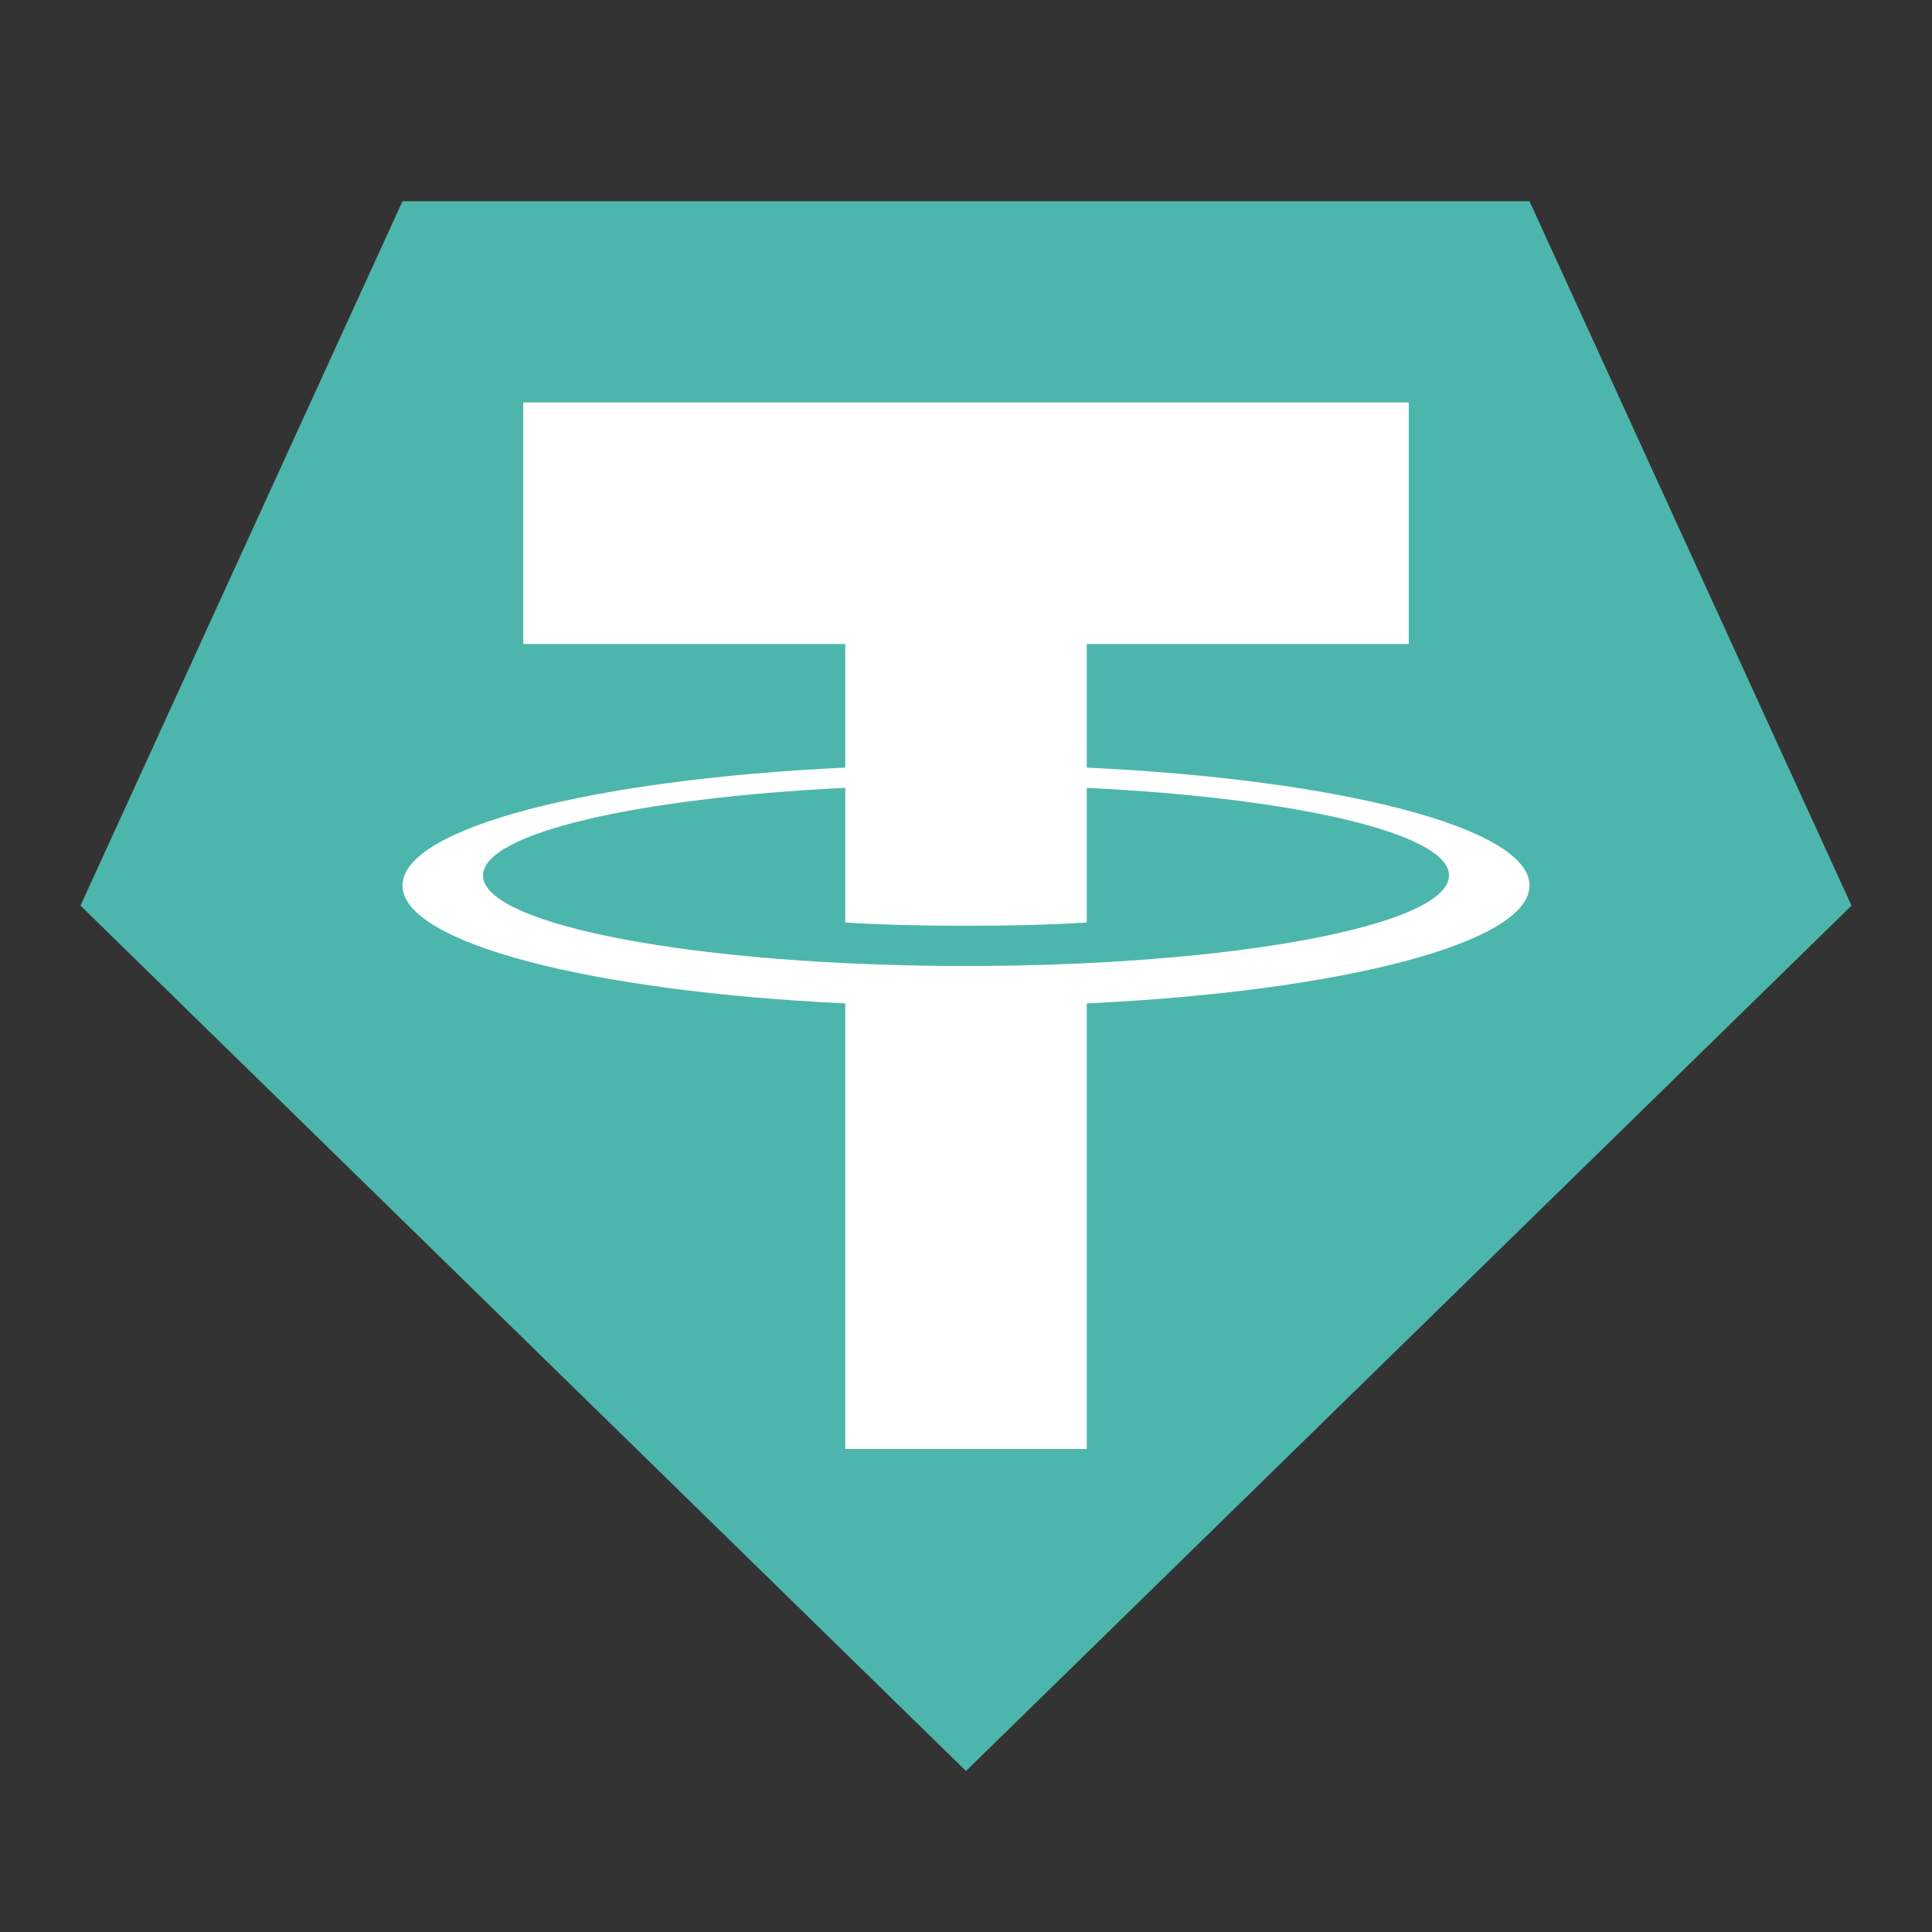
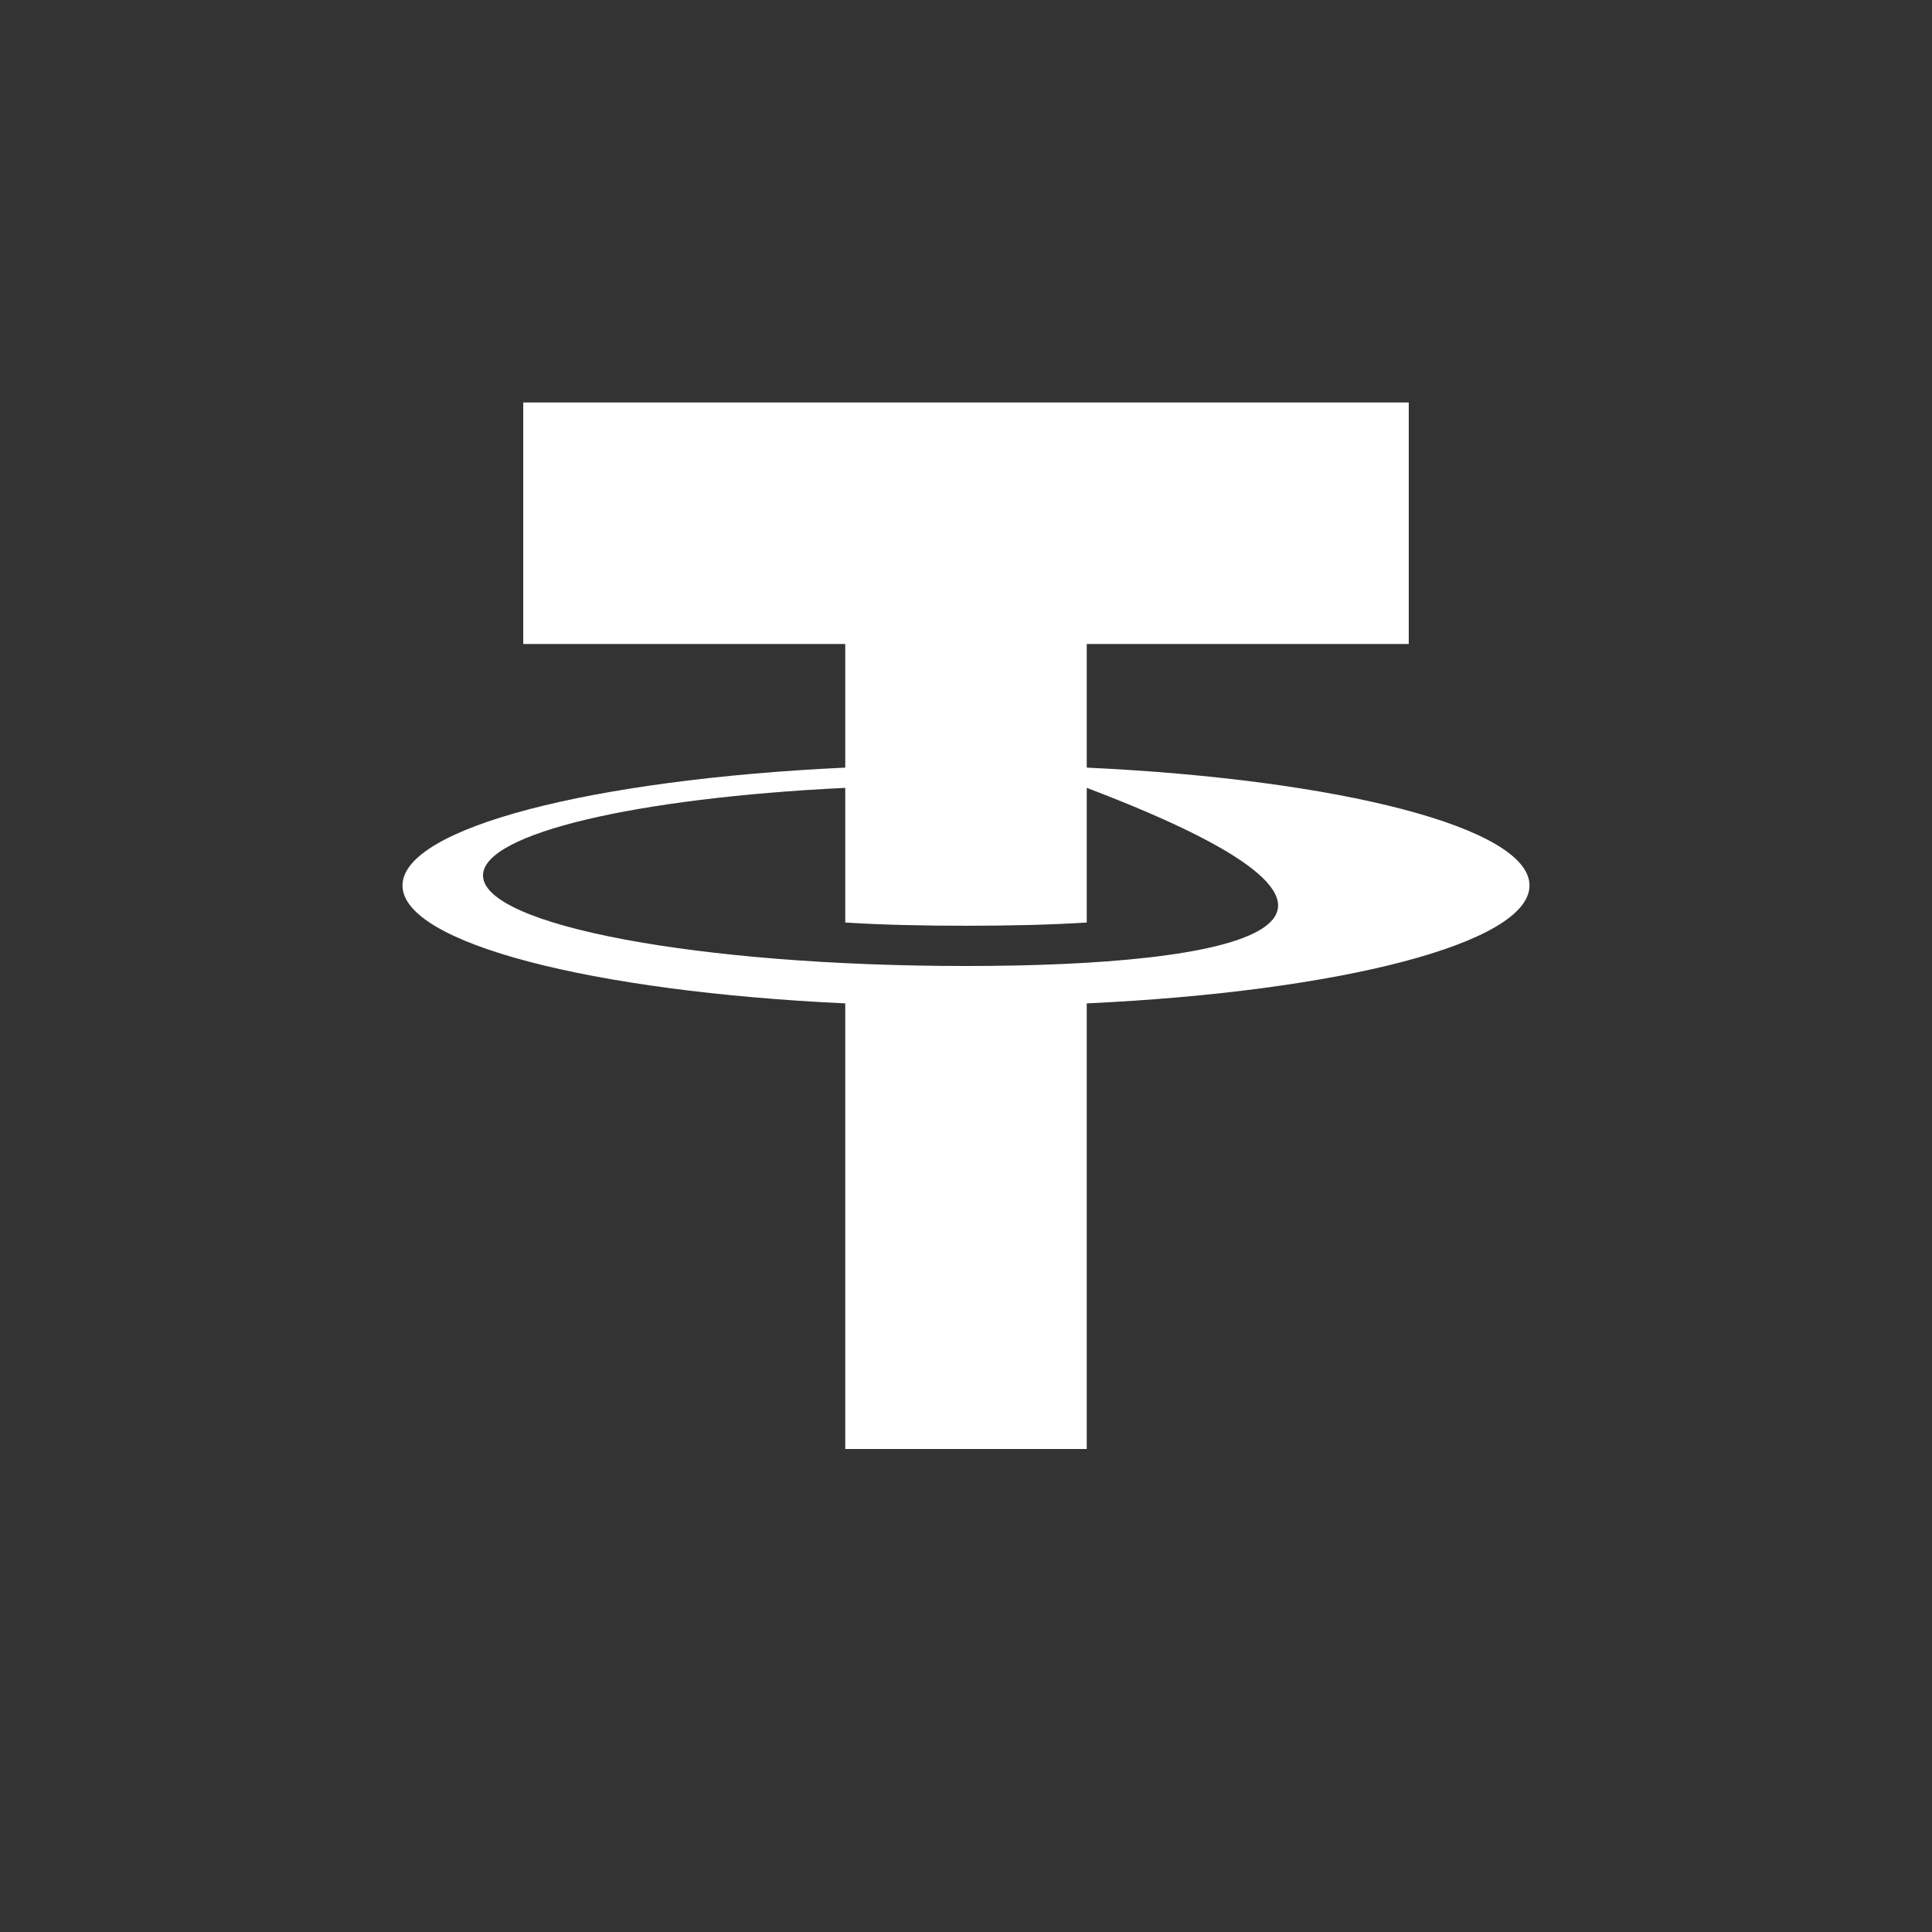
<svg xmlns="http://www.w3.org/2000/svg" viewBox="0 0 48 48" width="256px" height="256px">
  <rect x="0" y="0" width="48" height="48" fill="#333333" stroke="none" />
-   <polygon fill="#4db6ac" points="24,44 2,22.5 10,5 38,5 46,22.5" />
-   <path fill="#fff" d="M38,22c0-1.436-4.711-2.635-11-2.929V16h8v-6H13v6h8v3.071C14.711,19.365,10,20.564,10,22 s4.711,2.635,11,2.929V36h6V24.929C33.289,24.635,38,23.436,38,22z M24,24c-6.627,0-12-1.007-12-2.25c0-1.048,3.827-1.926,9-2.176 v3.346c0.96,0.06,1.96,0.08,3,0.08s2.04-0.02,3-0.08v-3.346c5.173,0.25,9,1.128,9,2.176C36,22.993,30.627,24,24,24z" />
+   <path fill="#fff" d="M38,22c0-1.436-4.711-2.635-11-2.929V16h8v-6H13v6h8v3.071C14.711,19.365,10,20.564,10,22 s4.711,2.635,11,2.929V36h6V24.929C33.289,24.635,38,23.436,38,22z M24,24c-6.627,0-12-1.007-12-2.25c0-1.048,3.827-1.926,9-2.176 v3.346c0.96,0.06,1.96,0.08,3,0.08s2.04-0.02,3-0.08v-3.346C36,22.993,30.627,24,24,24z" />
</svg>